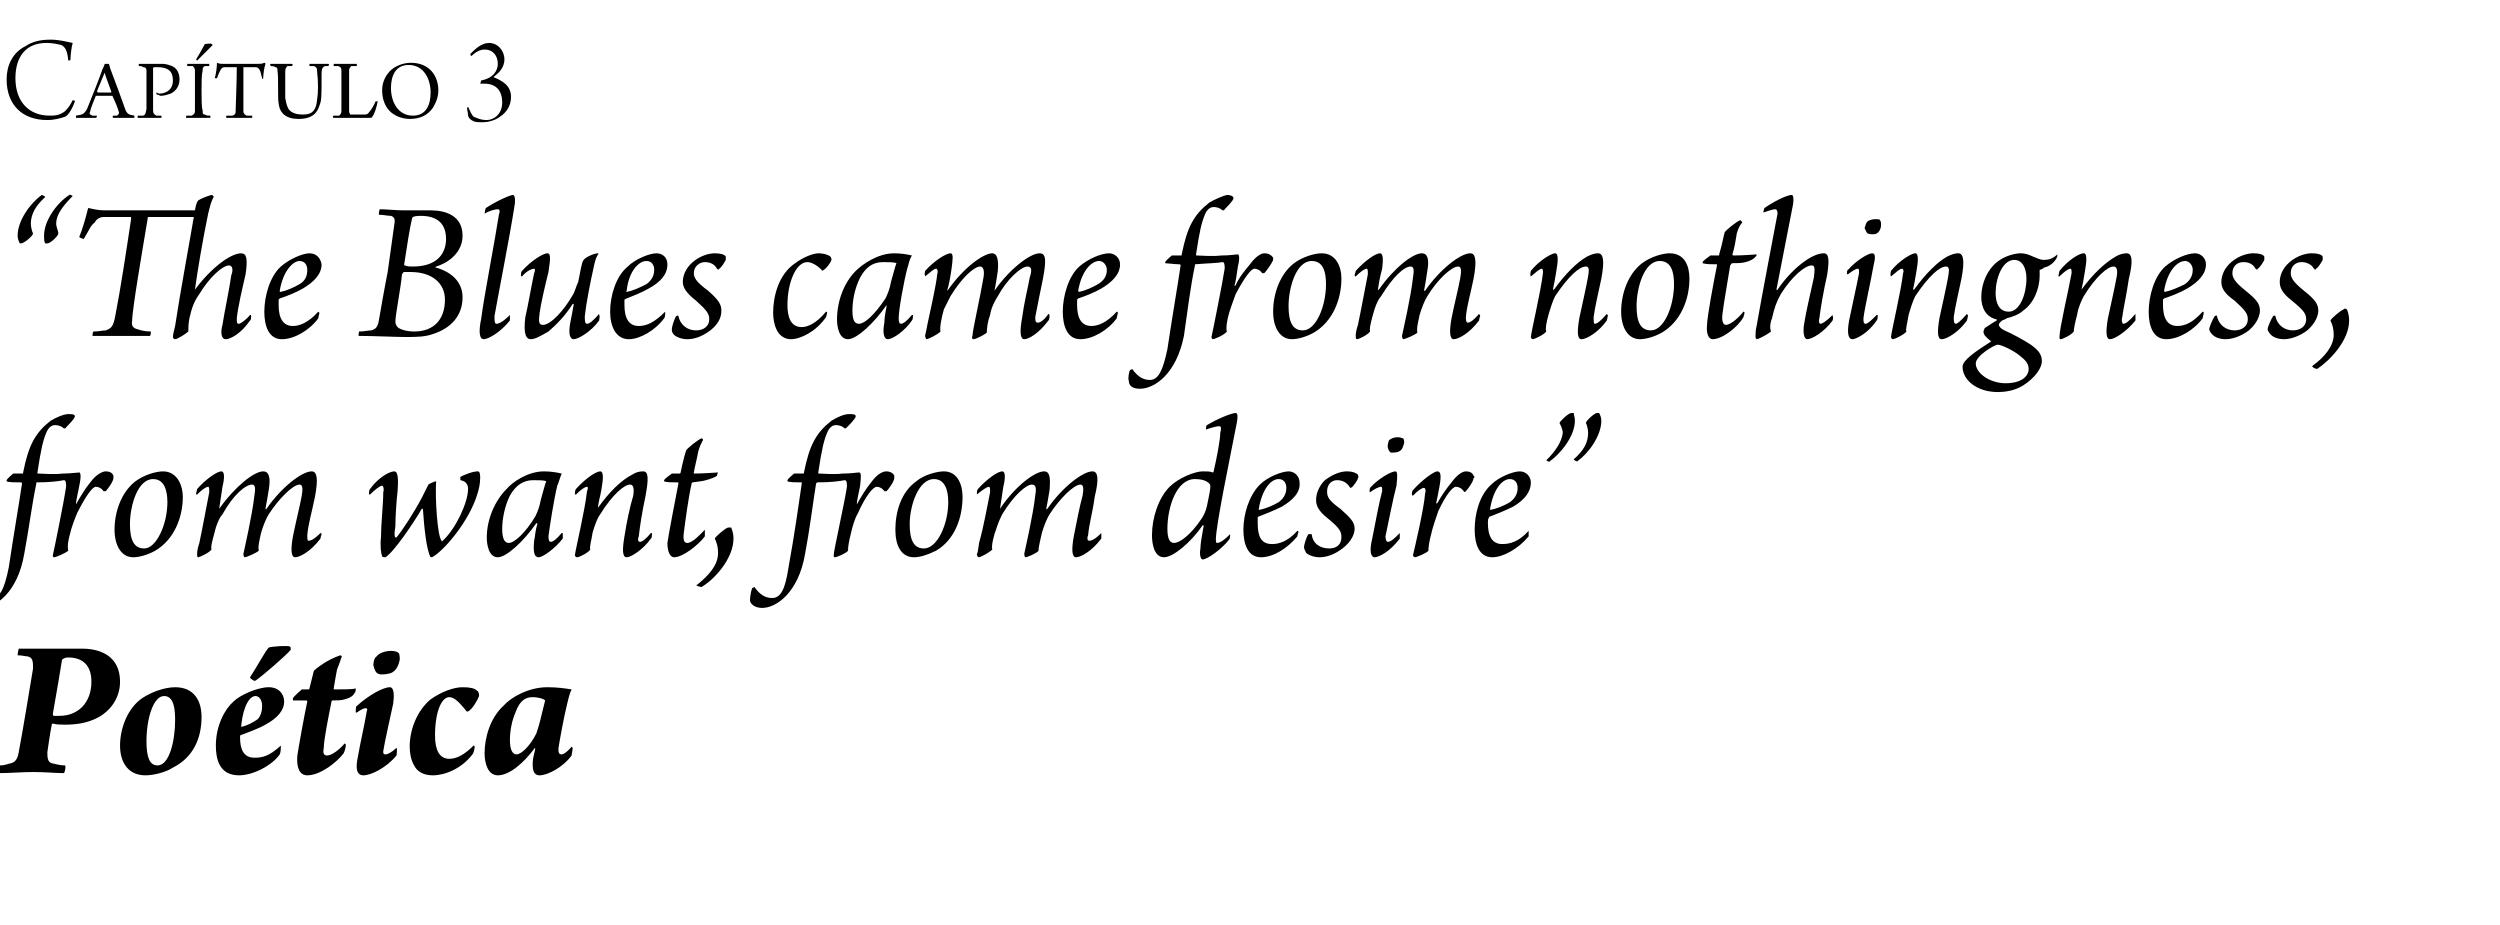
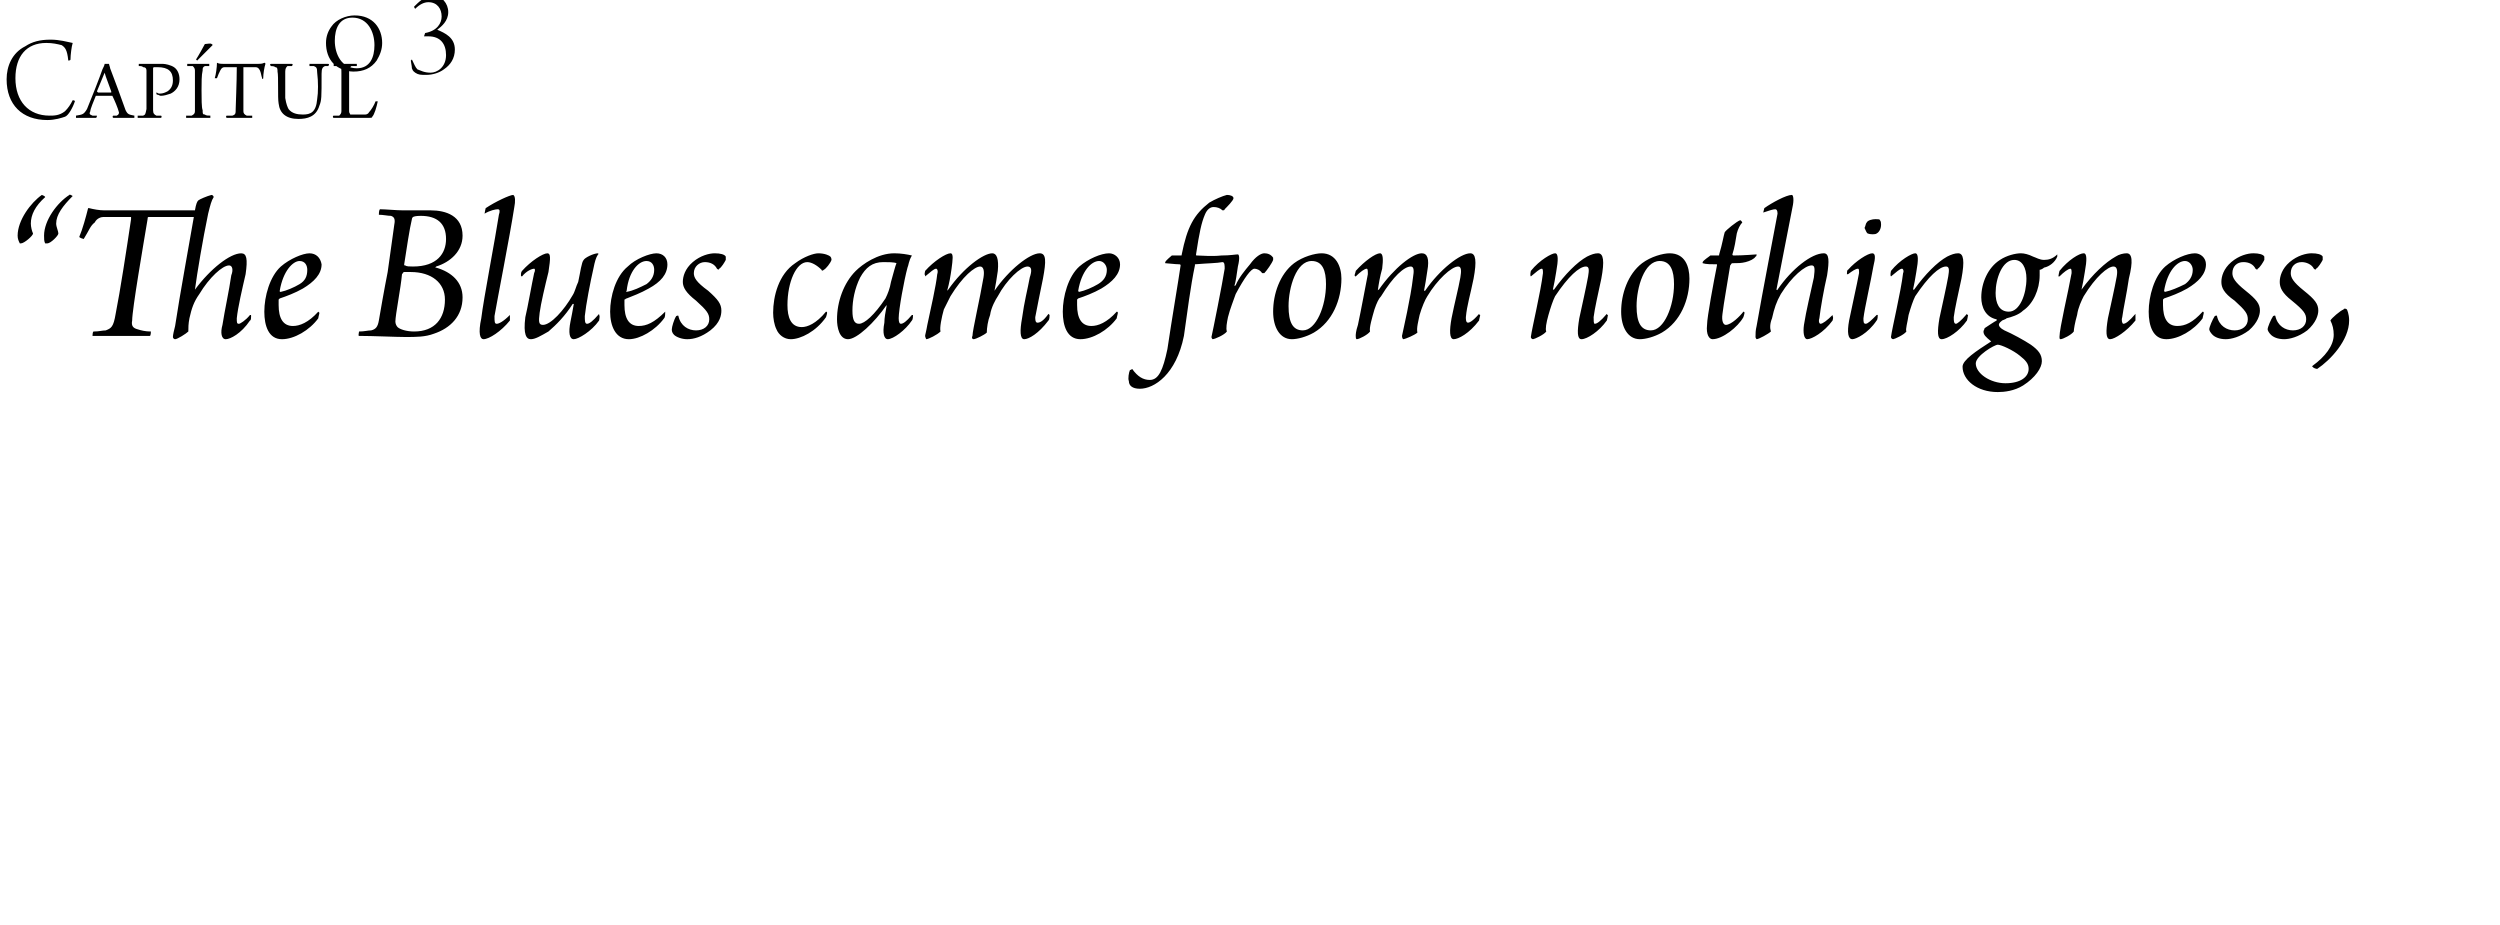
<svg xmlns="http://www.w3.org/2000/svg" version="1.1" width="227px" height="84px" viewBox="0 -3 227 84" style="top:-3px">
  <desc>Cap tulo 3 “The Blues came from nothingness, from want, from desire” Po tica</desc>
  <defs />
  <g id="Polygon1760">
-     <path d="m4.8 62.7c-.1 0-.1.1-.1.1c-.2 1-.3 1.9-.4 2.5c0 .4 0 .9.4 1c.4.1.8.2 1.2.2c.1.1 0 .6-.1.7c-.8 0-1.6-.1-2.8-.1c-1 0-2.1.1-3.1.1c0-.2 0-.6.1-.7c.4 0 .6-.1 1-.2c.4-.1.6-.4.7-1c.4-2.1 1.1-6.4 1.3-7.6c0-.6 0-1-.5-1.1c-.2 0-.5-.1-.9-.1c0-.2.1-.6.1-.6c.5 0 1.7 0 2.7 0c1.5 0 1.9 0 3.1 0c1.5 0 3.4.6 3.4 3c0 1.5-.9 2.7-2.1 3.3c-.8.4-1.7.6-2.9.6c-.3 0-.8 0-1.1-.1zm3.5-3.8c0-1.5-.8-2.2-2.1-2.2c-.1 0-.3 0-.4.1c-.1 0-.2.1-.2.3c-.1.7-.5 3-.8 4.7c0 .1 0 .2.1.2c.2 0 .3 0 .5 0c1.7 0 2.9-1.2 2.9-3.1zm10 3.2c0 2-.8 3.7-2.6 4.6c-.6.4-1.7.7-2.5.7c-1.5 0-2.3-1.1-2.3-2.7c0-1.6.7-3.4 2-4.3c.9-.6 2.1-1 3-1c1.7 0 2.4 1.2 2.4 2.7zm-4 4.4c1.1 0 1.6-2.3 1.6-4.1c0-1-.1-2.2-1-2.2c-1 0-1.6 2.1-1.6 4.1c0 1.5.3 2.2 1 2.2zm7.6-3.6c0 0 0 .1 0 .1c.5-.1 1.1-.4 1.5-.7c.2-.2.4-.6.4-1.2c0-.6-.3-.9-.6-.9c-.5 0-1.1.8-1.3 2.7zm3.9-2.2c0 .8-.6 1.5-1.7 2.1c-.7.4-1.6.7-2.1.9c-.1 0-.2.1-.2.1c0 .1 0 .2 0 .2c0 1 .3 1.8 1.3 1.8c.7 0 1.3-.1 2.4-1.1c0 0 0 0 0 .1c0 .1 0 .5-.1.7c-.7 1-2.4 1.9-3.7 1.9c-1.8 0-2.1-1.5-2.1-2.7c0-1.8.8-3.3 1.6-4c.6-.6 2.2-1.3 3.2-1.3c.9 0 1.4.6 1.4 1.3zm.6-4.7c-.4.5-2.6 2.4-3.2 2.8c-.1.1-.5-.2-.5-.3c.6-.9 1.4-2.4 1.7-2.7c.2-.1 1.7-.2 1.9-.1c.1 0 .1.2.1.3zm3 8.9c-.1.5 0 .7.3.7c.4 0 1.1-.5 1.6-1.1c0 0 .1.1.1.1c0 .3-.1.6-.2.8c-.6.8-2.1 2-3.3 2c-.7 0-1-.7-.9-1.8c.1-.7.6-3.5.9-4.9c0 0 0-.1-.1-.1c-.5 0-.9 0-1.2 0c0 0 0-.1 0-.2c.1-.2.7-.7.8-.8c0 0 .6 0 .6 0c0 0 .1 0 .1-.1c.2-.8.3-1.2.4-1.6c.2-.2 1.2-1 2.4-1.4c.1 0 .2.2.1.2c-.1.3-.2.6-.4 1.1c-.1.5-.2 1.1-.3 1.7c0 .1 0 .1.1.1c.8 0 1.7 0 1.9-.1c0 .1 0 .4-.1.4c-.1.3-.5.5-.9.6c-.3.1-.7.1-1.1.1c-.1 0-.1.1-.1.1c-.3 1.5-.7 3.5-.7 4.2zm6.6 0c.1.2 0 .6 0 .7c-.9 1.1-2.3 1.8-3 1.8c-.7 0-.7-.8-.5-1.7c.2-1.2.6-2.9.8-4.1c.1-.2 0-.3-.1-.3c-.1 0-.4.1-.8.4c-.1 0-.1 0-.1-.1c0-.1 0-.5.1-.5c1.1-1 2.4-1.7 3-1.7c.4 0 .4.8.3 1.5c-.3 1.4-.8 3.6-.9 4.3c0 .2 0 .3.2.3c.2 0 .6-.2 1-.6c0 0 0 0 0 0zm.2-8.6c.1.1.1.5.1.6c-.1.5-.3.9-.6 1.1c-.2.2-1.1.3-1.3.2c-.3-.1-.4-.4-.5-.8c0-.3.1-.7.3-.8c.2-.3.8-.5 1.3-.5c.4 0 .6.1.7.2zm3.3 7.5c0 1.3.4 2.1 1.3 2.1c.6 0 1.3-.3 2.2-1.2c0 0 .1 0 .1.1c0 .2-.1.6-.2.7c-1 1.3-2.5 1.9-3.6 1.9c-.8 0-1.4-.3-1.7-.9c-.3-.5-.4-1.2-.4-1.7c0-1.6.7-3.3 1.9-4.3c1-.7 2.1-1.1 2.9-1.1c.7 0 1.1.1 1.3.3c.2.1.2.4.2.5c-.1.3-.6 1.2-1 1.4c-.1 0-.2 0-.2-.1c-.5-.6-1-1.2-1.5-1.2c-.7 0-1.3 1.3-1.3 3.5zm12.5 1.1c0 .2-.1.6-.1.7c-.8 1.1-2.2 1.8-2.9 1.8c-.6 0-.7-.6-.6-1.5c0 0 .2-.9.2-.9c0-.1-.1-.1-.1 0c-.9 1.2-2.2 2.4-3.3 2.4c-.9 0-1.2-1.1-1.2-2c0-1.4.5-3.2 1.7-4.3c.7-.8 2.3-1.7 4-1.7c.9 0 1.6.1 2.2.2c-.2.4-.3.9-.4 1.3c-.3 1.2-.7 3.4-.8 4.1c0 .4.1.5.3.5c.1 0 .4-.1.9-.7c0 0 .1.1.1.1zm-3.3-1.3c.1-.3.3-.9.5-1.8c0 0 .3-1.2.3-1.2c-.2-.2-.8-.3-1.1-.3c-.7 0-1.2.3-1.6 1.4c-.3.7-.5 1.6-.5 2.5c0 1 .3 1.3.6 1.3c.4 0 1.2-.7 1.8-1.9z" stroke="none" fill="#000" />
-   </g>
+     </g>
  <g id="Polygon1759">
-     <path d="m10.3 40.2c0 0 0 .2 0 .2c0 .3-.5 1-.7 1.2c-.1 0-.1 0-.2 0c-.2-.3-.5-.4-.7-.4c-.3 0-.9.8-1.7 2.4c-.2.5-.5 1.2-.7 2.1c-.1.4-.2.9-.1 1.3c-.2.2-1.1.6-1.3.6c-.1 0-.1-.1-.1-.2c.1-.4 1-4.8 1.2-6.2c0-.3 0-.6-.2-.6c-.5.1-1.3.2-2.5.2c0 0 0 .1 0 .1c-.4 1.9-.7 4.3-1.1 6.4c-.6 3.5-2.6 4.9-3.9 4.9c-.7 0-1-.4-1-.7c-.1-.3 0-.9.1-1.1c.1 0 .2-.1.2-.1c.5.7 1 1 1.6 1c.8 0 1.2-.8 1.6-2.8c.4-2.7 1-6.2 1.2-7.6c0-.1-.1-.1-.1-.1c-.5 0-1.1 0-1.3-.1c0 0 0-.1 0-.1c.1-.2.5-.5.6-.6c0 0 .8 0 .8 0c.1 0 .1 0 .1-.1c.5-2.5 1.1-3.6 2.5-4.7c.5-.3 1.2-.6 1.6-.6c.3 0 .6 0 .6.2c0 .2-.6.8-.8 1c0 .1-.1.1-.2.1c-.2-.2-.5-.3-.8-.3c-.3 0-.6.2-.8.7c-.3.7-.5 1.6-.8 3.6c0 .1 0 .1.1.1c.4 0 1.3.1 2.2 0c.7 0 1.3-.1 1.5-.1c.1 0 .2.3 0 1.2c-.1.6-.3 1.3-.3 1.7c0 0 0 0 0 0c.4-.7.8-1.4 1.3-2c.5-.7 1.1-1 1.4-1c.3 0 .6.1.7.4zm6.3 1.9c0 1.9-.8 3.9-2.5 4.9c-.7.4-1.5.6-2 .6c-1.1 0-1.7-1.1-1.7-2.5c0-1.6.6-3.4 1.9-4.4c.8-.6 1.9-.9 2.5-.9c1.3 0 1.8 1.3 1.8 2.3zm-3.5 4.7c1.1 0 2.1-2.2 2.1-4.2c0-1.1-.3-2.1-1.3-2.1c-1.4 0-2.1 2.4-2.1 4.1c0 1.5.4 2.2 1.3 2.2zm4.7-4.9c0-.2.1-.4.1-.5c.8-.9 1.8-1.6 2.2-1.6c.3 0 .3.6.1 1.4c-.1.7-.2 1.3-.3 2c0 0 0 0 0 0c1.5-2.1 3.2-3.4 4-3.4c.5 0 .7.5.5 1.7c-.1.6-.2 1.2-.3 1.7c0 0 .1.1.1 0c1.3-1.9 3.2-3.4 4.1-3.4c.5 0 .6.7.3 2.3c-.3 1.5-.6 2.4-.7 3.5c0 .2 0 .5.1.5c.2 0 .5-.1 1.1-.7c0 0 .1 0 .1.1c0 0-.1.3-.1.4c-.9 1.2-1.9 1.7-2.3 1.7c-.4 0-.4-.8-.2-1.9c.3-1.5.6-2.6.8-3.7c.1-.6.1-1-.2-1c-.6 0-1.9 1.3-2.8 2.7c-.2.3-.5 1-.7 1.7c-.1.5-.3 1.2-.2 1.6c-.2.2-1.1.6-1.3.6c0 0-.1-.1-.1-.3c.1-.5.8-3.5 1-5.3c.1-.6.1-1-.2-1c-.6 0-1.7.9-2.7 2.7c-.2.2-.4.6-.6 1.2c-.2.8-.5 1.7-.4 2c-.2.3-1.1.7-1.2.7c-.1 0-.1-.1-.1-.3c0-.1 0-.4.2-1c.3-1.4.7-3.6.9-4.6c0-.3 0-.5-.1-.5c-.2 0-.6.3-1 .7c0 0-.1 0-.1 0zm24.7-.5c0-.3-.1-.7-.7-.8c0 0 0-.2 0-.3c.4-.2 1.1-.5 1.6-.5c.2 0 .2.4.2.6c0 .5-.1 1-.3 1.6c-.7 2.2-2.7 4.7-3.9 5.5c-.1.1-.3.1-.3.1c-.4-.7-.6-2.9-.7-4.4c0 0 0 0-.1 0c-.7 1.2-2.5 3.9-3.3 4.4c-.1 0-.3 0-.3-.1c-.1-.2-.2-.9-.1-1.8c0-1.2.2-2.9.2-4c.1-.3 0-.6-.1-.6c-.2 0-.7.4-1.1.8c-.1 0-.1 0-.1 0c0-.1 0-.4.1-.5c.8-1.1 1.8-1.6 2.2-1.6c.3 0 .4.5.3 1.8c-.1.8-.2 2.4-.2 3.2c-.1.6-.1.9 0 1c0 0 .1 0 .1 0c.5-.6 1.5-2.1 2.3-3.6c.2-.4.4-.8.6-1.2c.1-.1.6-.3.7-.3c-.1 1.4.1 5 .5 5.4c0 .1 0 .1.1 0c1.2-1.1 2.3-3.5 2.3-4.7zm8.6 4c0 .1 0 .4 0 .5c-.7.9-1.8 1.7-2.2 1.7c-.4 0-.5-.5-.4-1.5c.1-.4.1-1 .3-1.5c0-.1-.1-.1-.1-.1c-1.1 1.6-2.7 3.1-3.5 3.1c-.8 0-1-1.1-1-1.8c0-1.6.7-3.3 1.8-4.4c.5-.6 1.9-1.6 3.4-1.6c.6 0 1.2.1 1.6.2c-.2.5-.3.9-.4 1.1c-.3 1.2-.7 3.8-.8 4.6c0 .4.1.5.2.5c.2 0 .5-.2 1-.8c0 0 .1 0 .1 0zm-2.5-1.5c.2-.4.4-.9.5-1.5c.2-.7.4-1.5.5-1.7c-.2-.1-.7-.1-1.2-.1c-.9 0-1.6.5-2.1 1.4c-.5 1-.7 2.2-.7 3c0 .9.2 1.3.6 1.3c.5 0 1.5-.9 2.4-2.4zm3.6-2c0-.1 0-.4.1-.5c.8-.9 1.8-1.6 2.2-1.6c.3 0 .3.6.1 1.7c-.1.6-.3 1.2-.3 1.6c0 0 0 .1 0 0c1-1.4 2.1-2.5 3.1-3c.3-.2.6-.3 1-.3c.5 0 .5.7.2 2.3c-.3 1.4-.5 2.7-.6 3.6c-.1.2-.1.5.1.5c.2 0 .5-.2 1-.8c.1 0 .1 0 .1 0c0 .1 0 .5-.1.5c-.7 1-1.8 1.7-2.2 1.7c-.4 0-.4-.7-.2-1.9c.2-1.3.5-2.7.8-3.7c.1-.7 0-1-.3-1c-.5 0-1.6.9-2.7 2.7c-.3.4-.5 1-.7 1.7c-.1.7-.3 1.3-.2 1.5c-.2.3-1 .7-1.2.7c-.1 0-.2-.1-.2-.2c.1-.7.9-4 1.1-5.8c.1-.2.1-.4 0-.4c-.2 0-.6.3-1 .7c-.1 0-.1 0-.1 0zm9.9 3.4c-.1.7 0 1 .3 1c.5 0 1.2-.8 1.6-1.2c0 0 0 0 0 .1c0 .1 0 .4 0 .5c-.6.8-2 1.9-2.8 1.9c-.3 0-.6-.4-.6-1.3c.1-.7.7-3.9 1-5.4c0-.1 0-.1-.1-.1c-.5 0-1 0-1.2-.1c0 0 0-.1 0-.1c.1-.2.6-.5.7-.6c.1 0 .2 0 .7 0c0 0 .1 0 .1-.1c.2-1 .4-1.7.5-2c.1-.2 1.1-1 1.4-1.1c.1 0 .2.2.1.2c-.1.2-.3.6-.4 1c-.1.6-.3 1.3-.4 1.9c0 0 0 .1 0 .1c.9 0 2-.1 2.2-.1c0 0-.1.2-.1.3c-.1.1-.6.3-1 .4c-.3.1-.6.1-1.2.2c0 0-.1 0-.1.1c-.3 1.3-.6 3.6-.7 4.4zm1.2 4.8c1.1-.9 1.9-1.8 1.9-2.9c0-.5-.1-.9-.3-1.3c.1-.2.9-.9 1.2-1c0 0 .2 0 .3 0c0 .1.2.4.2 1c0 1.8-1.7 3.7-2.9 4.4c-.1 0-.4-.1-.4-.1c-.1-.1-.1-.1 0-.1zm17.9-9.9c0 0 0 .2 0 .2c0 .3-.5 1-.7 1.2c-.1 0-.1 0-.2 0c-.2-.3-.5-.4-.7-.4c-.3 0-1 .8-1.7 2.4c-.3.5-.5 1.2-.7 2.1c-.1.4-.2.9-.2 1.3c-.1.2-1 .6-1.2.6c-.1 0-.1-.1-.1-.2c0-.4 1-4.8 1.2-6.2c0-.3 0-.6-.2-.6c-.5.1-1.3.2-2.5.2c0 0-.1.1-.1.1c-.3 1.9-.6 4.3-1 6.4c-.6 3.5-2.6 4.9-3.9 4.9c-.7 0-1.1-.4-1.1-.7c0-.3.1-.9.2-1.1c0 0 .2-.1.2-.1c.5.7 1 1 1.6 1c.8 0 1.2-.8 1.5-2.8c.5-2.7 1-6.2 1.2-7.6c0-.1 0-.1 0-.1c-.5 0-1.1 0-1.3-.1c0 0 0-.1 0-.1c.1-.2.5-.5.6-.6c0 0 .8 0 .8 0c.1 0 .1 0 .1-.1c.5-2.5 1.1-3.6 2.5-4.7c.5-.3 1.1-.6 1.6-.6c.3 0 .6 0 .6.2c0 .2-.6.8-.8 1c-.1.1-.1.1-.2.1c-.2-.2-.5-.3-.8-.3c-.3 0-.6.2-.8.7c-.3.7-.5 1.6-.8 3.6c0 .1 0 .1.1.1c.4 0 1.3.1 2.1 0c.8 0 1.3-.1 1.5-.1c.2 0 .2.3.1 1.2c-.1.6-.3 1.3-.3 1.7c0 0 0 0 0 0c.4-.7.8-1.4 1.3-2c.5-.7 1-1 1.4-1c.2 0 .6.1.7.4zm6.2 1.9c0 1.9-.7 3.9-2.4 4.9c-.8.4-1.5.6-2 .6c-1.2 0-1.7-1.1-1.7-2.5c0-1.6.5-3.4 1.9-4.4c.7-.6 1.9-.9 2.5-.9c1.3 0 1.7 1.3 1.7 2.3zm-3.5 4.7c1.2 0 2.2-2.2 2.2-4.2c0-1.1-.3-2.1-1.3-2.1c-1.4 0-2.2 2.4-2.2 4.1c0 1.5.4 2.2 1.3 2.2zm4.8-4.9c0-.2 0-.4.1-.5c.8-.9 1.8-1.6 2.2-1.6c.3 0 .3.6.1 1.4c-.1.7-.2 1.3-.3 2c0 0 0 0 0 0c1.4-2.1 3.2-3.4 4-3.4c.5 0 .6.5.5 1.7c-.1.6-.2 1.2-.3 1.7c0 0 0 .1.1 0c1.3-1.9 3.2-3.4 4.1-3.4c.5 0 .6.7.2 2.3c-.2 1.5-.5 2.4-.6 3.5c-.1.2-.1.5.1.5c.2 0 .5-.1 1.1-.7c0 0 0 0 0 .1c0 0 0 .3 0 .4c-.9 1.2-1.9 1.7-2.3 1.7c-.4 0-.4-.8-.2-1.9c.3-1.5.5-2.6.8-3.7c.1-.6.1-1-.2-1c-.6 0-1.9 1.3-2.8 2.7c-.2.3-.5 1-.7 1.7c-.1.5-.3 1.2-.3 1.6c-.1.2-1 .6-1.2.6c0 0-.1-.1-.1-.3c.1-.5.8-3.5 1-5.3c.1-.6.1-1-.3-1c-.5 0-1.6.9-2.7 2.7c-.1.2-.3.6-.5 1.2c-.3.8-.5 1.7-.4 2c-.3.3-1.1.7-1.2.7c-.1 0-.2-.1-.2-.3c.1-.1.1-.4.2-1c.4-1.4.8-3.6 1-4.6c0-.3 0-.5-.1-.5c-.2 0-.6.3-1.1.7c0 0 0 0 0 0zm17.5-.7c.8-.8 2.3-1.4 3-1.4c.4 0 .7 0 .9.1c0 0 .1 0 .1-.1c.3-1.3.6-2.9.6-3.5c.1-.4.1-.6-.1-.6c-.2 0-.6.1-1.2.3c0 0 0-.4.1-.4c.8-.5 2.2-1.1 2.6-1.1c.2 0 .2.4.1.9c-.6 3.1-1.9 9.3-1.9 10.6c0 .1 0 .3.1.3c.3 0 .7-.3 1.2-.8c0 0 0 0 0 0c0 .1 0 .4-.1.5c-.7.9-2 1.8-2.4 1.8c-.2 0-.3-.5-.2-1c0-.4.1-1 .3-2.1c0 0 0 0-.1 0c-1.1 1.6-2.7 2.9-3.5 2.9c-.9 0-1.1-1.2-1.1-2c0-1.6.6-3.4 1.6-4.4zm2.9 2.9c.2-.3.4-.7.5-1.2c.1-.5.3-1.4.3-1.7c0-.1 0-.2-.1-.3c-.3-.3-.8-.4-1.3-.4c-1.7 0-2.5 2.6-2.5 4.5c0 .9.2 1.3.6 1.3c.5 0 1.5-.7 2.5-2.2zm5.2-.9c0 .1 0 .1 0 .1c.6-.1 1.3-.4 1.8-.7c.4-.3.7-.7.7-1.3c0-.4-.2-.8-.7-.8c-.7 0-1.5.9-1.8 2.7zm3.7-2.4c.1.9-.6 1.6-1.6 2.2c-.8.4-1.6.7-2.1.9c-.1 0-.1.1-.1.1c0 .1 0 .3 0 .5c0 1.2.3 1.9 1.3 1.9c.6 0 1.4-.2 2.3-1.2c0 0 .1 0 .1.1c0 0-.1.3-.1.4c-.9 1.1-2.2 1.9-3.3 1.9c-1.2 0-1.6-1.2-1.6-2.5c0-1.4.5-3.1 1.5-4.1c.7-.7 2-1.2 2.6-1.2c.6 0 1 .5 1 1zm5.3-.7c0 .1.1.2 0 .3c0 .2-.4.7-.5.8c-.1.1-.2.1-.2.1c-.3-.5-.7-.7-1.2-.7c-.5 0-.9.4-.9 1c0 .5.1.8 1.2 1.6c.9.8 1.3 1.2 1.3 1.8c0 .4-.2 1.1-1.1 1.8c-.8.6-1.5.8-2.1.8c-.5 0-1-.2-1.2-.4c-.1-.2-.2-.4-.2-.5c0-.2.2-.9.4-1.2c.1 0 .2 0 .3 0c.1.9.8 1.3 1.6 1.3c.7 0 1.1-.4 1.1-1c0-.5-.1-.8-1.2-1.7c-.9-.7-1.1-1.2-1.1-1.7c0-.5.2-1.2.8-1.8c.8-.6 1.5-.8 2-.8c.6 0 .9.2 1 .3zm3.8 5.3c0 .1 0 .4 0 .5c-.9 1.2-1.9 1.7-2.3 1.7c-.3 0-.5-.5-.2-1.7c.3-1.5.6-3.2.9-4.3c0-.3 0-.4-.1-.4c-.2 0-.6.2-1 .5c0 0 0 0 0 0c-.1-.1 0-.4 0-.4c.7-.8 1.9-1.5 2.3-1.5c.2 0 .2.4.1 1.3c-.3 1.1-.8 3.7-1 4.6c0 .3.1.5.2.5c.3 0 .6-.3 1.1-.8c0 0 0 0 0 0zm.3-8.6c.1.1.1.3.1.4c-.1.4-.2.7-.5.8c-.1.1-.6.1-.7.1c-.2-.1-.3-.4-.3-.6c0-.2.1-.4.1-.5c.2-.2.5-.3.8-.3c.3 0 .4.1.5.1zm4.4 4c.5-.7 1-1 1.3-1c.3 0 .6.1.7.4c.1 0 .1.2 0 .2c0 .3-.5 1-.7 1.2c-.1.1-.1.1-.2 0c-.2-.3-.5-.4-.7-.4c-.3 0-.9.7-1.6 2.2c-.2.6-.5 1.4-.7 2.3c-.1.4-.2.9-.2 1.3c-.1.2-1.1.6-1.2.6c-.1 0-.2-.1-.2-.2c.1-.4 1-4.2 1.1-5.6c.1-.3 0-.5-.1-.5c-.2 0-.5.2-1 .7c0 0-.1 0-.1-.1c0-.1 0-.3.1-.4c.8-.9 1.9-1.7 2.2-1.7c.3 0 .4.3.2 1.4c-.1.6-.2 1-.3 1.5c0 0 .1 0 .1 0c.4-.7.8-1.3 1.3-1.9zm3.5 2.4c0 .1 0 .1 0 .1c.6-.1 1.3-.4 1.8-.7c.4-.3.7-.7.7-1.3c0-.4-.2-.8-.7-.8c-.7 0-1.5.9-1.8 2.7zm3.7-2.4c0 .9-.6 1.6-1.6 2.2c-.8.4-1.6.7-2.1.9c-.1 0-.1.1-.1.1c-.1.1-.1.3-.1.5c0 1.2.4 1.9 1.3 1.9c.7 0 1.5-.2 2.4-1.2c0 0 0 0 0 .1c0 0 0 .3 0 .4c-.9 1.1-2.3 1.9-3.3 1.9c-1.2 0-1.6-1.2-1.6-2.5c0-1.4.4-3.1 1.5-4.1c.7-.7 2-1.2 2.6-1.2c.6 0 1 .5 1 1zm1.4-2c.9-.9 1.4-1.7 1.5-2.5c0-.3-.2-.7-.3-.9c.1-.2.8-.9 1.1-.9c0 0 .1 0 .2 0c0 .2.1.4.1.7c0 1.4-1.3 3-2.3 3.7c0 .1-.3-.1-.3-.1zm2.5-.1c.9-.8 1.3-1.5 1.3-2.4c0-.3-.1-.7-.2-.9c0-.2.8-.9 1-.9c.1 0 .2 0 .2 0c.1.2.2.4.2.7c0 1.4-1.2 3-2.2 3.7c0 0-.3-.1-.3-.2z" stroke="none" fill="#000" />
-   </g>
+     </g>
  <g id="Polygon1758">
    <path d="m6.6 14.8c-.9.9-1.5 1.7-1.5 2.5c0 .3.2.7.2.9c0 .2-.7.9-1 .9c-.1 0-.1 0-.2 0c-.1-.2-.1-.4-.1-.7c0-1.4 1.2-3 2.3-3.7c0-.1.3.1.3.1zm-2.5.1c-.9.8-1.3 1.6-1.3 2.4c0 .3.1.7.2.9c0 .2-.8.9-1.1.9c0 0-.1 0-.1 0c-.1-.2-.2-.4-.2-.7c0-1.4 1.2-3 2.2-3.7c0 0 .3.1.3.2zm18.2 7c-.3 1.3-.7 3-.8 4c0 .4 0 .5.2.5c.1 0 .6-.3 1-.8c.1 0 .1 0 .1.1c0 .1 0 .4-.1.4c-.8 1.2-1.8 1.7-2.2 1.7c-.4 0-.5-.6-.3-1.3c.2-1.3.6-3.1.8-4.5c.2-.5.1-.9-.2-.9c-.6 0-1.8 1.1-2.7 2.6c-.5.7-.7 1.3-.9 2.2c-.1.5-.1.9-.1 1.2c-.2.2-1 .7-1.2.7c-.1 0-.2-.1-.2-.2c0-.2.1-.6.2-1c.4-2.7 1.4-8.1 1.7-9.9c-.3 0-.8 0-1.3 0c-.6 0-2.6 0-2.8 0c-.1 0-.1.1-.1.2c-.4 2.4-1.4 8.2-1.4 9.2c-.1.5.1.7.5.8c.3.1.7.2 1.2.2c0 0 0 .4-.1.4c-.5 0-1.7 0-2.6 0c-1 0-2.1 0-2.6 0c0 0 0-.4.1-.4c.5 0 .8-.1 1.1-.1c.5-.2.7-.3.9-1.5c.4-2 1-5.9 1.4-8.6c0-.1 0-.2 0-.2c-.3 0-2.1 0-2.5 0c-.2 0-.6.1-.8.5c-.4.3-.5.7-1 1.5c0 0-.4-.1-.4-.2c.3-.7.6-1.8.8-2.6c0 0 .1 0 .1 0c.4.1.9.2 1.4.2c0 0 6.4 0 6.4 0c.6 0 1.4 0 1.8 0c.1-.6.2-.8.3-.9c.1-.1.8-.4 1.2-.5c.1 0 .2.1.2.2c-.2.3-.3.7-.5 1.5c-.5 2.4-1 5.4-1.2 6.9c0 0 0 .1 0 0c1.4-1.9 3.2-3.3 4.2-3.3c.5 0 .6.5.4 1.9zm3.1 1.5c0 .1 0 .1.1.1c.5-.1 1.2-.4 1.7-.7c.5-.3.7-.7.7-1.3c0-.4-.2-.8-.7-.8c-.6 0-1.5.9-1.8 2.7zm3.8-2.4c0 .9-.7 1.6-1.7 2.2c-.7.4-1.5.7-2.1.9c0 0-.1.1-.1.1c0 .1 0 .3 0 .5c0 1.2.4 1.9 1.3 1.9c.6 0 1.4-.3 2.3-1.3c0 0 .1.1.1.1c0 .1-.1.4-.1.5c-.8 1.1-2.2 1.9-3.3 1.9c-1.2 0-1.6-1.2-1.6-2.5c0-1.4.5-3.2 1.5-4.1c.8-.7 2-1.2 2.6-1.2c.6 0 1 .4 1.1 1zm4.5 6c.4-.1.6-.3.7-.9c.1-.6.5-2.9.8-4.4c.2-1.5.5-3.5.6-4.3c.1-.5 0-.7-.3-.8c-.3 0-.7-.1-1.1-.1c0-.1 0-.4.1-.5c.5 0 1.5.1 2.1.1c1 0 1.7 0 2.5 0c1.4 0 2.9.5 2.9 2.3c0 1.4-1.1 2.4-2.4 2.8c-.1.1-.1.1 0 .1c1.4.4 2.4 1.3 2.4 2.7c0 1.7-1.1 2.8-2.6 3.3c-.8.3-1.6.3-2.6.3c-.8 0-3-.1-4.2-.1c-.1 0 0-.3 0-.4c.5 0 .8-.1 1.1-.1zm3.8-10.3c0 0-.1.1-.1.2c-.2.8-.5 2.8-.7 4.1c0 .1 0 .1.1.1c.1.1.4.1.7.1c2.2 0 3-1.2 3-2.5c0-1.4-.8-2.1-2.3-2.1c-.1 0-.5 0-.7.1zm2.9 7.5c0-1.5-1.2-2.5-3.1-2.5c-.2 0-.5 0-.6 0c-.1 0-.1.1-.2.2c-.1 1.2-.6 3.7-.6 4.3c0 .2.1.4.2.5c.2.2.8.4 1.5.4c1.9 0 2.8-1.2 2.8-2.9zm3.7-8.3c.9-.6 2.2-1.2 2.5-1.2c.2.1.2.6.1 1.1c-.4 2.6-1.6 8.7-1.8 9.9c0 .5 0 .7.2.7c.2 0 .6-.2 1.2-.8c0 0 0 0 0 0c0 .1 0 .4 0 .5c-.8 1-1.9 1.7-2.4 1.7c-.3 0-.5-.5-.2-1.9c.2-1.7 1.3-7.4 1.6-9.4c.1-.3.1-.5-.1-.5c-.2 0-.7.1-1.2.4c0-.1.1-.5.1-.5zm4.4 5.5c-.2 0-.7.2-1.1.7c0 0-.1 0-.1-.1c0-.1 0-.3.1-.4c.8-.9 1.9-1.6 2.3-1.6c.3 0 .3.4.1 1.7c-.3 1.2-.7 2.9-.8 3.7c-.1.8-.1 1.1.3 1.1c.7 0 1.9-1.3 2.7-2.7c.2-.3.3-.8.5-1.2c.2-.9.3-1.8.5-2c.1-.2.9-.6 1.3-.6c0 0 .1.1 0 .1c-.2.3-.3.7-.4 1.2c-.3 1.3-.7 3.4-.8 4.4c0 .4 0 .7.2.7c.2 0 .5-.2 1.1-.9c0 0 0 0 0 .1c.1.1 0 .4 0 .5c-.7 1-1.9 1.7-2.3 1.7c-.4 0-.5-.6-.3-1.6c.1-.5.2-1 .3-1.6c0 0-.1 0-.1 0c-.7 1.1-1.5 1.9-2.2 2.5c-.7.4-1.2.7-1.6.7c-.4 0-.7-.4-.5-2c.2-.8.6-3.1.8-4c.1-.2.1-.4 0-.4zm8.4 2c-.1.1 0 .1 0 .1c.6-.1 1.2-.4 1.8-.7c.4-.3.7-.7.7-1.3c0-.4-.2-.8-.7-.8c-.7 0-1.6.9-1.8 2.7zm3.7-2.4c0 .9-.6 1.6-1.7 2.2c-.7.4-1.5.7-2 .9c-.1 0-.1.1-.2.1c0 .1 0 .3 0 .5c0 1.2.4 1.9 1.3 1.9c.7 0 1.4-.3 2.4-1.3c0 0 0 .1 0 .1c0 .1 0 .4-.1.5c-.8 1.1-2.2 1.9-3.2 1.9c-1.2 0-1.7-1.2-1.7-2.5c0-1.4.5-3.2 1.6-4.1c.7-.7 2-1.2 2.6-1.2c.6 0 1 .4 1 1zm5.3-.7c0 0 0 .2 0 .3c-.1.2-.4.7-.6.8c0 .1-.1.1-.2 0c-.2-.4-.6-.6-1.1-.6c-.5 0-1 .4-1 1c0 .4.2.8 1.3 1.6c.9.8 1.2 1.2 1.2 1.8c0 .4-.1 1.1-1 1.8c-.8.6-1.5.8-2.1.8c-.5 0-1-.2-1.2-.4c-.2-.2-.2-.4-.2-.5c0-.2.2-.9.4-1.2c0 0 .2-.1.2 0c.2.9.9 1.3 1.6 1.3c.7 0 1.2-.4 1.2-1c0-.5-.2-.8-1.2-1.7c-.9-.7-1.2-1.2-1.2-1.7c0-.5.2-1.2.9-1.8c.7-.6 1.5-.8 2-.8c.5 0 .9.1 1 .3zm5.6 4.4c0 1.1.3 2 1.3 2c.5 0 1.3-.3 2.2-1.4c0 0 .1 0 .1.1c0 .1-.1.4-.1.4c-.9 1.3-2.3 2-3.2 2c-.6 0-1.1-.4-1.3-.9c-.2-.4-.3-1-.3-1.5c0-1.5.5-3.5 2-4.5c.8-.6 1.7-.9 2.1-.9c.6 0 1 .2 1.1.3c.1.1.1.3.1.3c-.1.3-.5.8-.7.9c-.1.1-.2.1-.2 0c-.4-.4-.9-.7-1.3-.7c-1 0-1.8 1.8-1.8 3.9zm11.4.9c0 .1 0 .4-.1.5c-.6.9-1.7 1.7-2.2 1.7c-.3 0-.5-.5-.3-1.5c0-.4.1-1 .2-1.5c0-.1 0-.1 0-.1c-1.1 1.6-2.7 3.1-3.5 3.1c-.8 0-1-1.1-1-1.8c0-1.6.6-3.3 1.7-4.4c.6-.6 2-1.6 3.5-1.6c.6 0 1.2.1 1.6.2c-.3.5-.3.9-.4 1.1c-.3 1.1-.8 3.8-.8 4.6c0 .4.1.5.2.5c.2 0 .5-.2 1-.8c0 0 .1 0 .1 0zm-2.5-1.5c.2-.4.4-.9.5-1.5c.2-.7.4-1.5.5-1.7c-.2-.1-.8-.1-1.2-.1c-1 0-1.6.5-2.1 1.4c-.5 1-.7 2.1-.7 3c0 .9.2 1.2.6 1.2c.5 0 1.4-.8 2.4-2.3zm3.6-2.1c-.1-.1 0-.3 0-.4c.8-.9 1.9-1.6 2.3-1.6c.3 0 .2.6.1 1.4c-.1.7-.2 1.3-.4 2c0 0 .1-.1.1-.1c1.4-2 3.2-3.3 4-3.3c.4 0 .6.5.5 1.6c-.1.7-.2 1.3-.3 1.8c0 0 0 0 0 0c1.3-1.9 3.2-3.4 4.1-3.4c.6 0 .6.7.3 2.3c-.3 1.5-.5 2.4-.7 3.5c0 .2 0 .5.2.5c.2 0 .5-.1 1-.8c.1.1.1.1.1.1c0 .1 0 .4-.1.5c-.9 1.2-1.8 1.7-2.2 1.7c-.4 0-.4-.8-.2-1.9c.2-1.5.5-2.6.7-3.7c.2-.6.2-1-.2-1c-.6 0-1.9 1.2-2.7 2.7c-.2.3-.6 1-.7 1.7c-.2.5-.3 1.2-.3 1.6c-.2.2-1 .6-1.2.6c-.1 0-.2-.1-.1-.3c0-.5.7-3.5 1-5.3c.1-.6 0-1-.3-1c-.5 0-1.6.9-2.7 2.7c-.1.2-.3.6-.6 1.2c-.2.7-.4 1.7-.3 2c-.3.3-1.1.7-1.3.7c0 0-.1-.2-.1-.3c0-.1.1-.4.2-1c.3-1.4.8-3.6.9-4.6c.1-.3 0-.5-.1-.5c-.2 0-.5.3-1 .7c0 0 0 0 0-.1zm13.9 1.4c0 .1.1.1.1.1c.5-.1 1.2-.4 1.7-.7c.5-.3.8-.7.8-1.3c0-.4-.3-.8-.7-.8c-.7 0-1.6.9-1.9 2.7zm3.8-2.4c0 .9-.7 1.6-1.7 2.2c-.7.4-1.5.7-2.1.9c0 0-.1.1-.1.1c0 .1 0 .3 0 .5c0 1.2.4 1.9 1.3 1.9c.6 0 1.4-.3 2.3-1.3c.1 0 .1.1.1.1c0 .1-.1.4-.1.5c-.8 1.1-2.2 1.9-3.3 1.9c-1.2 0-1.6-1.2-1.6-2.5c0-1.4.5-3.2 1.5-4.1c.8-.7 2-1.2 2.7-1.2c.5 0 1 .4 1 1zm13.9-.6c0 0 0 .2 0 .2c-.1.3-.6 1-.8 1.2c0 0-.1 0-.2 0c-.2-.3-.5-.4-.7-.4c-.3 0-.9.8-1.7 2.3c-.2.6-.5 1.3-.7 2.1c-.1.5-.2 1-.1 1.3c-.2.3-1.1.7-1.3.7c0 0-.1-.1-.1-.2c.1-.4 1-4.9 1.2-6.2c0-.3 0-.6-.2-.6c-.5.1-1.3.1-2.5.2c0 0 0 .1 0 .1c-.4 1.9-.7 4.3-1 6.4c-.7 3.5-2.7 4.8-4 4.8c-.7 0-1-.3-1-.7c-.1-.2 0-.8.1-1c.1 0 .2-.1.2-.1c.5.7 1 1 1.6 1c.8 0 1.2-.9 1.6-2.8c.4-2.7 1-6.2 1.2-7.6c0-.1-.1-.1-.1-.1c-.4 0-1.1-.1-1.3-.1c0 0 0-.1 0-.1c.1-.2.5-.5.6-.6c0 0 .8 0 .8 0c.1 0 .1 0 .1-.1c.5-2.5 1.1-3.6 2.5-4.7c.5-.3 1.2-.6 1.6-.7c.3 0 .6.1.6.3c0 .2-.6.8-.8 1c0 .1-.1.1-.2.1c-.2-.2-.5-.3-.8-.3c-.3 0-.6.2-.8.7c-.3.7-.5 1.6-.8 3.6c0 .1 0 .1.1.1c.4 0 1.3.1 2.2 0c.8 0 1.3-.1 1.5-.1c.1 0 .2.3 0 1.1c-.1.7-.2 1.4-.3 1.7c0 .1 0 .1.1 0c.3-.7.8-1.3 1.3-1.9c.5-.7 1-1 1.3-1c.3 0 .6.1.8.4zm6.2 1.9c0 1.9-.8 3.9-2.5 4.9c-.7.4-1.5.6-2 .6c-1.1 0-1.7-1.1-1.7-2.5c0-1.6.6-3.4 1.9-4.4c.8-.6 1.9-.9 2.5-.9c1.3 0 1.8 1.2 1.8 2.3zm-3.5 4.7c1.2 0 2.1-2.2 2.1-4.2c0-1.2-.3-2.1-1.3-2.1c-1.4 0-2.1 2.4-2.1 4.1c0 1.5.4 2.2 1.3 2.2zm4.7-5c0-.1.1-.3.1-.4c.8-.9 1.8-1.6 2.2-1.6c.3 0 .3.6.2 1.4c-.2.7-.3 1.3-.4 2c0 0 0-.1.1-.1c1.4-2 3.1-3.3 3.9-3.3c.5 0 .7.5.5 1.6c-.1.7-.2 1.3-.3 1.8c.1 0 .1 0 .1 0c1.3-1.9 3.2-3.4 4.1-3.4c.5 0 .6.7.3 2.3c-.3 1.5-.6 2.4-.7 3.5c0 .2 0 .5.2.5c.1 0 .4-.1 1-.8c0 .1.1.1.1.1c0 .1-.1.4-.1.5c-.9 1.2-1.9 1.7-2.3 1.7c-.4 0-.4-.8-.2-1.9c.3-1.5.6-2.6.8-3.7c.1-.6.1-1-.2-1c-.6 0-1.9 1.2-2.8 2.7c-.2.3-.5 1-.7 1.7c-.1.5-.3 1.2-.2 1.6c-.2.2-1.1.6-1.3.6c0 0-.1-.1-.1-.3c.1-.5.8-3.5 1-5.3c.1-.6.1-1-.2-1c-.6 0-1.6.9-2.7 2.7c-.2.2-.4.6-.6 1.2c-.2.7-.5 1.7-.4 2c-.2.3-1 .7-1.2.7c-.1 0-.1-.2-.1-.3c0-.1 0-.4.2-1c.3-1.4.7-3.6.9-4.6c0-.3 0-.5-.1-.5c-.2 0-.6.3-1 .7c0 0-.1 0-.1-.1zm16 .1c-.1-.1 0-.5 0-.5c.8-1 1.9-1.6 2.2-1.6c.3 0 .3.6.1 1.7c-.1.6-.2 1.2-.3 1.6c0 0 .1 0 .1 0c1-1.4 2.1-2.5 3-3c.4-.2.7-.3 1-.3c.5 0 .6.7.3 2.3c-.3 1.4-.6 2.7-.7 3.5c0 .3 0 .6.1.6c.2 0 .5-.2 1.1-.9c0 .1.1.1.1.1c0 .1-.1.5-.1.5c-.7 1-1.8 1.7-2.3 1.7c-.4 0-.4-.7-.2-1.9c.3-1.4.6-2.7.8-3.8c.1-.6.1-.9-.2-.9c-.6 0-1.6.9-2.8 2.7c-.2.4-.4 1-.6 1.7c-.2.7-.3 1.3-.2 1.5c-.2.3-1.1.7-1.2.7c-.1 0-.2-.1-.2-.2c.1-.8.9-4.1 1.1-5.8c0-.2 0-.4-.1-.4c-.2 0-.5.3-1 .7c0 0 0 0 0 0zm14.4.2c0 1.9-.8 3.9-2.5 4.9c-.7.4-1.5.6-2 .6c-1.1 0-1.7-1.1-1.7-2.5c0-1.6.6-3.4 1.9-4.4c.8-.6 1.9-.9 2.5-.9c1.4 0 1.8 1.2 1.8 2.3zm-3.5 4.7c1.2 0 2.1-2.2 2.1-4.2c0-1.2-.3-2.1-1.3-2.1c-1.4 0-2.1 2.4-2.1 4.1c0 1.5.4 2.2 1.3 2.2zm6.5-1.5c-.1.7.1 1 .3 1c.5 0 1.3-.8 1.6-1.2c0 0 .1 0 .1.1c0 .1-.1.4-.1.4c-.5.9-1.9 2-2.8 2c-.3 0-.6-.4-.5-1.3c0-.7.6-3.9.9-5.4c0-.1 0-.1 0-.1c-.5 0-1 0-1.3-.1c0 0 0-.1 0-.1c.1-.2.6-.5.7-.6c.1 0 .3 0 .7 0c.1 0 .1 0 .1-.1c.3-1 .4-1.7.5-2c.1-.2 1.1-1 1.4-1.1c.1 0 .2.2.2.2c-.2.2-.4.6-.5 1c-.1.6-.2 1.3-.4 1.9c0 0 0 .1.1.1c.9 0 2-.1 2.1-.1c0 0 0 .2-.1.2c-.1.2-.5.4-.9.5c-.4.1-.7.1-1.2.1c-.1 0-.1.1-.2.2c-.2 1.3-.6 3.5-.7 4.4zm5.3-1.8c-.4.7-.6 1.3-.8 2.2c-.2.5-.2.9-.1 1.2c-.2.2-1.1.7-1.3.7c0 0-.1-.1-.1-.2c0-.3 0-.6.1-1c.5-2.9 1.7-9.1 1.9-10.2c0-.3-.1-.4-.2-.4c-.2 0-.5.1-1.1.3c0 0 .1-.4.1-.4c.7-.5 2-1.2 2.5-1.2c.1 0 .2.3.1.9c-.4 2-1.2 6.2-1.5 7.7c0 0 .1.1.1 0c1.3-1.9 3.1-3.3 4.2-3.3c.5 0 .5.7.3 2c-.3 1.3-.6 3-.7 3.9c-.1.3 0 .5.1.5c.2 0 .6-.3 1.1-.8c0 0 0 0 0 .1c.1.1 0 .4 0 .4c-.8 1.1-1.9 1.7-2.3 1.7c-.3 0-.4-.6-.3-1.3c.2-1.3.6-2.9.9-4.3c.1-.8.1-1.1-.2-1.1c-.6 0-1.8 1-2.8 2.6zm8.8 1.9c0 .1 0 .4-.1.5c-.8 1.2-1.9 1.7-2.2 1.7c-.4 0-.5-.6-.3-1.7c.3-1.5.7-3.2.9-4.3c0-.3 0-.4-.1-.4c-.2 0-.5.2-.9.5c0 0-.1 0-.1 0c0-.1 0-.4.1-.4c.7-.8 1.8-1.5 2.2-1.5c.3 0 .3.4.1 1.2c-.2 1.2-.8 3.8-.9 4.7c0 .3 0 .5.2.5c.2 0 .5-.3 1-.8c0 0 .1 0 .1 0zm.2-8.6c.1.1.1.3.1.4c0 .4-.2.7-.4.8c-.1.1-.6.1-.8 0c-.1 0-.2-.3-.3-.5c.1-.2.1-.4.2-.5c.1-.2.5-.3.8-.3c.2 0 .4 0 .4.1zm1 5.1c-.1-.1 0-.5 0-.5c.8-1 1.9-1.6 2.2-1.6c.3 0 .3.6.1 1.7c-.1.6-.2 1.2-.3 1.6c0 0 .1 0 .1 0c1-1.4 2.1-2.5 3-3c.4-.2.7-.3 1-.3c.5 0 .6.7.3 2.3c-.3 1.4-.6 2.7-.7 3.5c0 .3 0 .6.2.6c.1 0 .4-.2 1-.9c0 .1.1.1.1.1c0 .1-.1.5-.1.5c-.7 1-1.8 1.7-2.3 1.7c-.4 0-.4-.7-.2-1.9c.3-1.4.6-2.7.8-3.8c.1-.6.1-.9-.2-.9c-.6 0-1.6.9-2.8 2.7c-.2.4-.4 1-.6 1.7c-.1.7-.3 1.3-.2 1.5c-.2.3-1.1.7-1.2.7c-.1 0-.2-.1-.2-.2c.1-.8.9-4.1 1.1-5.8c.1-.2 0-.4-.1-.4c-.2 0-.5.3-1 .7c0 0 0 0 0 0zm15.1-1.8c-.2.5-.7.9-1.2 1c-.1.1-.3.2-.4.2c0 .1 0 .4 0 .5c0 1.3-.6 2.6-1.5 3.2c-.4.4-1.1.6-1.5.7c-.1.1-.2.1-.4.2c-.1.1-.3.2-.3.4c0 .1.1.3.5.5c.7.3 1.8.9 2.4 1.3c.7.5 1 .9 1 1.5c0 .6-.6 1.5-1.7 2.2c-.8.5-1.7.6-2.3.6c-1.9 0-3.2-1.1-3.2-2.3c0-.6 1.2-1.4 2.6-2.3c0 0 0 0 0 0c-.5-.4-.7-.6-.7-.9c0-.1.1-.2.1-.3c.3-.2.9-.6 1.1-.7c0 0 0-.1 0-.1c-1-.2-1.4-1.1-1.4-2c0-1.3.6-2.7 1.7-3.4c.6-.4 1.4-.6 1.9-.6c.3 0 .7.1 1.1.3c.3.1.6.3 1 .3c.4 0 .8-.1 1.2-.5c0 0 0 .2 0 .2zm-2.8 2c0-1-.4-1.7-1.1-1.7c-1.1 0-1.7 1.7-1.7 3c0 .9.3 1.7 1.2 1.7c1 0 1.6-1.6 1.6-3zm.2 8.2c0-.5-.3-.8-.8-1.2c-.6-.5-1.7-1-2-1c-.3 0-2 1-2 1.7c0 .9 1.3 1.8 2.7 1.8c1.4 0 2.1-.6 2.1-1.3zm2.7-8.4c0-.1.1-.5.1-.5c.8-1 1.8-1.6 2.2-1.6c.3 0 .3.6.1 1.7c-.1.6-.2 1.2-.3 1.6c0 0 0 0 0 0c1-1.4 2.2-2.5 3.1-3c.3-.2.7-.3 1-.3c.5 0 .6.7.2 2.3c-.2 1.4-.5 2.7-.6 3.5c-.1.3 0 .6.1.6c.2 0 .5-.2 1.1-.9c0 .1 0 .1 0 .1c0 .1 0 .5 0 .5c-.8 1-1.9 1.7-2.3 1.7c-.4 0-.4-.7-.2-1.9c.3-1.4.6-2.7.8-3.8c.1-.6 0-.9-.3-.9c-.5 0-1.6.9-2.7 2.7c-.2.4-.5 1-.6 1.7c-.2.7-.3 1.3-.3 1.5c-.2.3-1 .7-1.2.7c-.1 0-.1-.1-.1-.2c0-.8.8-4.1 1.1-5.8c0-.2 0-.4-.1-.4c-.2 0-.6.3-1 .7c0 0-.1 0-.1 0zm9.6 1.3c0 .1.1.1.1.1c.5-.1 1.2-.4 1.8-.7c.4-.3.7-.7.7-1.3c0-.4-.3-.8-.7-.8c-.7 0-1.6.9-1.9 2.7zm3.8-2.4c0 .9-.7 1.6-1.7 2.2c-.7.4-1.5.7-2.1.9c0 0-.1.1-.1.1c0 .1 0 .3 0 .5c0 1.2.4 1.9 1.3 1.9c.7 0 1.4-.3 2.3-1.3c.1 0 .1.1.1.1c0 .1-.1.4-.1.5c-.8 1.1-2.2 1.9-3.3 1.9c-1.2 0-1.6-1.2-1.6-2.5c0-1.4.5-3.2 1.5-4.1c.8-.7 2-1.2 2.7-1.2c.5 0 1 .4 1 1zm5.3-.7c0 0 0 .2 0 .3c-.1.2-.4.7-.6.8c0 .1-.1.1-.2 0c-.2-.4-.6-.6-1.1-.6c-.6 0-1 .4-1 1c0 .4.2.8 1.2 1.6c1 .8 1.3 1.2 1.3 1.8c0 .4-.2 1.1-1 1.8c-.8.6-1.6.8-2.1.8c-.6 0-1-.2-1.2-.4c-.2-.2-.3-.4-.3-.5c0-.2.3-.9.5-1.2c0 0 .2-.1.2 0c.2.9.9 1.3 1.6 1.3c.7 0 1.2-.4 1.2-1c0-.5-.2-.8-1.2-1.7c-1-.7-1.2-1.2-1.2-1.7c0-.5.2-1.2.9-1.8c.7-.6 1.5-.8 2-.8c.5 0 .9.1 1 .3zm5.3 0c0 0 0 .2 0 .3c-.1.2-.4.7-.6.8c0 .1-.1.1-.2 0c-.2-.4-.7-.6-1.1-.6c-.6 0-1 .4-1 1c0 .4.2.8 1.2 1.6c1 .8 1.3 1.2 1.3 1.8c0 .4-.2 1.1-1 1.8c-.8.6-1.6.8-2.1.8c-.6 0-1-.2-1.2-.4c-.2-.2-.3-.4-.3-.5c0-.2.3-.9.5-1.2c0 0 .2-.1.2 0c.2.9.9 1.3 1.6 1.3c.7 0 1.2-.4 1.2-1c0-.5-.2-.8-1.3-1.7c-.9-.7-1.1-1.2-1.1-1.7c0-.5.2-1.2.9-1.8c.7-.6 1.5-.8 2-.8c.5 0 .9.1 1 .3zm-.9 9.9c1.1-.8 1.9-1.8 1.9-2.8c0-.5-.1-.9-.3-1.3c.1-.2.9-.9 1.2-1c0-.1.2-.1.3 0c0 0 .2.4.2 1c0 1.8-1.7 3.6-2.9 4.4c-.1 0-.4-.1-.4-.2c-.1 0-.1 0 0-.1z" stroke="none" fill="#000" />
  </g>
  <g id="Polygon1757">
-     <path d="m5.6 1.1c-.4-.1-.8-.2-1.4-.2c-1.8 0-2.8 1.2-2.8 3.2c0 2.1 1.2 3.4 3.1 3.4c.4 0 .9 0 1.4-.4c.3-.3.5-.6.7-1c0 0 .2 0 .2.1c-.2.6-.6 1.3-.9 1.4c-.3.1-.9.3-1.6.3c-2.3 0-3.7-1.4-3.7-3.7c0-1.2.5-2.4 1.7-3c.6-.4 1.3-.6 2.3-.6c.8 0 1.5.2 2 .3c-.1.3-.2 1.1-.2 1.5c0 .1-.2.1-.2.1c-.1-1-.3-1.2-.6-1.4zm2.3 5.8c.3-.7 1.2-3 1.4-3.6c.1-.2.2-.4.2-.5c0 0 0 0 .2 0c.1 0 .2 0 .2 0c0 .1.1.3.1.4c.2.5 1.2 3.2 1.4 3.8c.2.4.3.4.8.5c0 .1 0 .2 0 .2c-.1 0-.5 0-.9 0c-.4 0-.8 0-1 0c-.1 0-.1-.2 0-.2c.1 0 .2 0 .3 0c.2-.1.2-.2.2-.3c-.1-.4-.4-1.1-.6-1.5c0 0 0 0 0 0c-.1 0-.2 0-.7 0c-.6 0-.7 0-.7 0c-.1 0-.1 0-.1 0c-.2.5-.5 1.2-.5 1.4c-.1.2-.1.3.2.4c.1 0 .2 0 .4 0c0 0 0 .2-.1.2c-.1 0-.6 0-1 0c-.4 0-.6 0-.8 0c0 0 0-.2 0-.2c.6-.1.7-.1 1-.6zm.9-1.6c0 0 .1.1.1.1c0 0 0 0 .5 0c.2 0 .5 0 .7 0c0 0 0-.1 0-.1c-.2-.6-.5-1.3-.6-1.7c0 0 0 0 0 0c0 0-.7 1.7-.7 1.7zm4.2 2.2c.2-.1.2-.1.3-.6c0-.2 0-.5 0-1.7c0-.5 0-1.6 0-1.8c0-.2-.1-.3-.3-.3c-.1-.1-.2-.1-.4-.1c0 0 0-.2 0-.2c.2 0 .5 0 .9 0c.4 0 .8 0 1.3 0c.2 0 .7.1 1 .3c.3.2.5.6.5 1.1c0 .7-.4 1.1-.8 1.3c-.3.1-.6.2-.9.2c-.1 0-.2-.1-.3-.1c-.1 0-.1-.1-.1-.1c0-.1 0-.1 0-.1c.1 0 .1.1.3.1c.3 0 .5-.1.7-.2c.3-.2.5-.5.5-1c0-.8-.4-1.2-1.4-1.2c-.1 0-.2 0-.3 0c0 0-.1 0-.1.1c0 .2 0 .7 0 1.8c0 .1 0 1.5 0 2c0 .3.1.4.3.5c.1 0 .3 0 .4 0c.1 0 .1.2 0 .2c-.2 0-.8 0-1 0c-.4 0-1 0-1.1 0c0 0 0-.2 0-.2c.1 0 .4 0 .5 0zm4-4.7c.1 0 .6 0 1 0c.3 0 .8 0 1 0c0 0 0 .1 0 .2c-.1 0-.3 0-.4 0c-.2.1-.2.2-.2.4c-.1.4-.1 1.1-.1 1.8c0 .7 0 1.6.1 1.8c0 .3 0 .4.2.4c.1.1.3.1.5.1c0 .1 0 .2 0 .2c-.2 0-.7 0-1.1 0c-.4 0-.6 0-1.1 0c0 0 0-.1 0-.2c.2 0 .4 0 .5 0c.2-.1.3-.2.3-.4c0-.2 0-1.5 0-2.1c0-.6 0-1.2 0-1.6c0-.2-.1-.3-.2-.4c-.1 0-.3 0-.5 0c0 0 0-.2 0-.2zm2.2-1.8c0 0 .1 0 .1.1c-.1.1-1.1 1.1-1.4 1.4c0 0-.1-.1-.1-.1c.2-.3.7-1.2.8-1.4c.1 0 .6-.1.6 0zm1.9 6.5c.3-.1.3-.2.3-.6c0-.2.1-2.5.1-3.8c0 0-.1 0-.1 0c-.1 0-.9 0-1 0c-.2 0-.3.1-.4.3c-.1.2-.2.4-.3.7c0 0-.2 0-.2 0c.1-.3.2-1 .2-1.4c0 0 0 0 0 0c.2.1.4.1.6.1c0 0 3.1 0 3.1 0c.2 0 .4 0 .6-.1c0 0 .1 0 .1.1c-.1.3-.2.9-.2 1.3c0 .1-.1.1-.1 0c-.1-.3-.1-.5-.2-.7c-.1-.2-.2-.3-.4-.3c-.3 0-.9 0-1.1 0c0 0 0 0 0 .1c0 1.1 0 3.5 0 3.9c0 .2.1.3.3.4c.1 0 .3 0 .5 0c0 0 0 .2 0 .2c-.3 0-.7 0-1.2 0c-.6 0-.9 0-1.1 0c-.1 0-.1-.2 0-.2c.2 0 .4 0 .5 0zm3.5-4.7c.1 0 .4 0 .9 0c.6 0 .9 0 1 0c.1 0 .1.1 0 .2c-.1 0-.3 0-.4 0c-.1.1-.2.2-.2.5c0 .6 0 1.9 0 2.4c.1.6.2.8.3 1c.3.4.8.5 1.3.5c.7 0 1.2-.2 1.3-1.4c.1-.6.1-1.6 0-2.4c0-.5-.1-.5-.3-.6c-.1 0-.2 0-.4 0c0-.1 0-.2 0-.2c.1 0 .5 0 1 0c.3 0 .6 0 .7 0c.1 0 .1.1 0 .2c-.1 0-.2 0-.3 0c-.2.1-.3.2-.3.7c0 2.2 0 2.4-.2 2.9c-.3 1-1.1 1.2-1.9 1.2c-1.1 0-1.7-.5-1.8-1.4c-.1-.5 0-2.5-.1-2.9c0-.2 0-.4-.2-.4c-.1-.1-.3-.1-.4-.1c-.1-.1-.1-.2 0-.2zm5.7 0c.2 0 .6 0 1.1 0c.4 0 .8 0 1 0c0 0 0 .1 0 .2c0 0-.5 0-.5 0c-.1.1-.2.2-.2.4c0 .2 0 .9 0 1.8c0 .7 0 1.5 0 1.9c0 .2.1.2.1.3c.2 0 .6 0 1.3 0c.1 0 .3 0 .4-.2c.2-.2.5-.7.6-1c.1 0 .2 0 .2 0c-.1.5-.3 1.2-.5 1.4c0 .1-.1.1-.3.1c-.4 0-1.8 0-2.1 0c-.3 0-1 0-1.1 0c-.1 0-.1-.2 0-.2c.2 0 .4 0 .5 0c.1-.1.2-.2.2-.4c0-.2 0-.3 0-2.1c0-.9 0-1.2 0-1.4c0-.4 0-.5-.3-.6c-.1 0-.2 0-.4 0c0-.1 0-.2 0-.2zm5.1 4.3c-.5-.5-.7-1.2-.7-1.9c0-.6.2-1.1.5-1.5c.4-.6 1.3-1 2.1-1c1.7 0 2.5 1.2 2.5 2.5c0 .6-.2 1.1-.5 1.6c-.5.7-1.2 1-2.1 1c-.7 0-1.4-.3-1.8-.7zm3.7-1.7c0-1.2-.6-2.5-2-2.5c-1.2 0-1.6 1-1.6 2.1c0 1.2.6 2.5 2 2.5c1.2 0 1.6-1 1.6-2.1zm6.7-3c0 .8-.6 1.3-1 1.6c0 0 0 0 0 0c.7.3 1.6.7 1.6 1.8c0 .8-.4 1.4-1 1.8c-.4.3-1 .5-1.6.5c-.5 0-.7 0-1-.2c-.1-.1-.2-.1-.3-.4c0-.2-.1-.6-.1-.7c0 0 .1-.1.1-.1c.2.4.3.7.5.9c.3.1.6.3 1.2.3c.6 0 1.4-.5 1.4-1.6c0-1-.5-1.7-1.6-1.7c-.1 0-.2 0-.4 0c0 0 .1-.3.1-.3c1.1-.2 1.5-.9 1.5-1.5c0-.7-.4-1.3-1.2-1.3c-.4 0-.8.2-1.2.6c0 0-.1-.1-.1-.2c.4-.4 1-1 1.7-1c.8 0 1.4.7 1.4 1.5z" stroke="none" fill="#000" />
+     <path d="m5.6 1.1c-.4-.1-.8-.2-1.4-.2c-1.8 0-2.8 1.2-2.8 3.2c0 2.1 1.2 3.4 3.1 3.4c.4 0 .9 0 1.4-.4c.3-.3.5-.6.7-1c0 0 .2 0 .2.1c-.2.6-.6 1.3-.9 1.4c-.3.1-.9.3-1.6.3c-2.3 0-3.7-1.4-3.7-3.7c0-1.2.5-2.4 1.7-3c.6-.4 1.3-.6 2.3-.6c.8 0 1.5.2 2 .3c-.1.3-.2 1.1-.2 1.5c0 .1-.2.1-.2.1c-.1-1-.3-1.2-.6-1.4zm2.3 5.8c.3-.7 1.2-3 1.4-3.6c.1-.2.2-.4.2-.5c0 0 0 0 .2 0c.1 0 .2 0 .2 0c0 .1.1.3.1.4c.2.5 1.2 3.2 1.4 3.8c.2.4.3.4.8.5c0 .1 0 .2 0 .2c-.1 0-.5 0-.9 0c-.4 0-.8 0-1 0c-.1 0-.1-.2 0-.2c.1 0 .2 0 .3 0c.2-.1.2-.2.2-.3c-.1-.4-.4-1.1-.6-1.5c0 0 0 0 0 0c-.1 0-.2 0-.7 0c-.6 0-.7 0-.7 0c-.1 0-.1 0-.1 0c-.2.5-.5 1.2-.5 1.4c-.1.2-.1.3.2.4c.1 0 .2 0 .4 0c0 0 0 .2-.1.2c-.1 0-.6 0-1 0c-.4 0-.6 0-.8 0c0 0 0-.2 0-.2c.6-.1.7-.1 1-.6zm.9-1.6c0 0 .1.1.1.1c0 0 0 0 .5 0c.2 0 .5 0 .7 0c0 0 0-.1 0-.1c-.2-.6-.5-1.3-.6-1.7c0 0 0 0 0 0c0 0-.7 1.7-.7 1.7zm4.2 2.2c.2-.1.2-.1.3-.6c0-.2 0-.5 0-1.7c0-.5 0-1.6 0-1.8c0-.2-.1-.3-.3-.3c-.1-.1-.2-.1-.4-.1c0 0 0-.2 0-.2c.2 0 .5 0 .9 0c.4 0 .8 0 1.3 0c.2 0 .7.1 1 .3c.3.2.5.6.5 1.1c0 .7-.4 1.1-.8 1.3c-.3.1-.6.2-.9.2c-.1 0-.2-.1-.3-.1c-.1 0-.1-.1-.1-.1c0-.1 0-.1 0-.1c.1 0 .1.1.3.1c.3 0 .5-.1.7-.2c.3-.2.5-.5.5-1c0-.8-.4-1.2-1.4-1.2c-.1 0-.2 0-.3 0c0 0-.1 0-.1.1c0 .2 0 .7 0 1.8c0 .1 0 1.5 0 2c0 .3.1.4.3.5c.1 0 .3 0 .4 0c.1 0 .1.2 0 .2c-.2 0-.8 0-1 0c-.4 0-1 0-1.1 0c0 0 0-.2 0-.2c.1 0 .4 0 .5 0zm4-4.7c.1 0 .6 0 1 0c.3 0 .8 0 1 0c0 0 0 .1 0 .2c-.1 0-.3 0-.4 0c-.2.1-.2.2-.2.4c-.1.4-.1 1.1-.1 1.8c0 .7 0 1.6.1 1.8c0 .3 0 .4.2.4c.1.1.3.1.5.1c0 .1 0 .2 0 .2c-.2 0-.7 0-1.1 0c-.4 0-.6 0-1.1 0c0 0 0-.1 0-.2c.2 0 .4 0 .5 0c.2-.1.3-.2.3-.4c0-.2 0-1.5 0-2.1c0-.6 0-1.2 0-1.6c0-.2-.1-.3-.2-.4c-.1 0-.3 0-.5 0c0 0 0-.2 0-.2zm2.2-1.8c0 0 .1 0 .1.1c-.1.1-1.1 1.1-1.4 1.4c0 0-.1-.1-.1-.1c.2-.3.7-1.2.8-1.4c.1 0 .6-.1.6 0zm1.9 6.5c.3-.1.3-.2.3-.6c0-.2.1-2.5.1-3.8c0 0-.1 0-.1 0c-.1 0-.9 0-1 0c-.2 0-.3.1-.4.3c-.1.2-.2.4-.3.7c0 0-.2 0-.2 0c.1-.3.2-1 .2-1.4c0 0 0 0 0 0c.2.1.4.1.6.1c0 0 3.1 0 3.1 0c.2 0 .4 0 .6-.1c0 0 .1 0 .1.1c-.1.3-.2.9-.2 1.3c0 .1-.1.1-.1 0c-.1-.3-.1-.5-.2-.7c-.1-.2-.2-.3-.4-.3c-.3 0-.9 0-1.1 0c0 0 0 0 0 .1c0 1.1 0 3.5 0 3.9c0 .2.1.3.3.4c.1 0 .3 0 .5 0c0 0 0 .2 0 .2c-.3 0-.7 0-1.2 0c-.6 0-.9 0-1.1 0c-.1 0-.1-.2 0-.2c.2 0 .4 0 .5 0zm3.5-4.7c.1 0 .4 0 .9 0c.6 0 .9 0 1 0c.1 0 .1.1 0 .2c-.1 0-.3 0-.4 0c-.1.1-.2.2-.2.5c0 .6 0 1.9 0 2.4c.1.6.2.8.3 1c.3.4.8.5 1.3.5c.7 0 1.2-.2 1.3-1.4c.1-.6.1-1.6 0-2.4c0-.5-.1-.5-.3-.6c-.1 0-.2 0-.4 0c0-.1 0-.2 0-.2c.1 0 .5 0 1 0c.3 0 .6 0 .7 0c.1 0 .1.1 0 .2c-.1 0-.2 0-.3 0c-.2.1-.3.2-.3.7c0 2.2 0 2.4-.2 2.9c-.3 1-1.1 1.2-1.9 1.2c-1.1 0-1.7-.5-1.8-1.4c-.1-.5 0-2.5-.1-2.9c0-.2 0-.4-.2-.4c-.1-.1-.3-.1-.4-.1c-.1-.1-.1-.2 0-.2zm5.7 0c.2 0 .6 0 1.1 0c.4 0 .8 0 1 0c0 0 0 .1 0 .2c0 0-.5 0-.5 0c-.1.1-.2.2-.2.4c0 .2 0 .9 0 1.8c0 .7 0 1.5 0 1.9c0 .2.1.2.1.3c.2 0 .6 0 1.3 0c.1 0 .3 0 .4-.2c.2-.2.5-.7.6-1c.1 0 .2 0 .2 0c-.1.5-.3 1.2-.5 1.4c0 .1-.1.1-.3.1c-.4 0-1.8 0-2.1 0c-.3 0-1 0-1.1 0c-.1 0-.1-.2 0-.2c.2 0 .4 0 .5 0c.1-.1.2-.2.2-.4c0-.2 0-.3 0-2.1c0-.9 0-1.2 0-1.4c0-.4 0-.5-.3-.6c-.1 0-.2 0-.4 0c0-.1 0-.2 0-.2zc-.5-.5-.7-1.2-.7-1.9c0-.6.2-1.1.5-1.5c.4-.6 1.3-1 2.1-1c1.7 0 2.5 1.2 2.5 2.5c0 .6-.2 1.1-.5 1.6c-.5.7-1.2 1-2.1 1c-.7 0-1.4-.3-1.8-.7zm3.7-1.7c0-1.2-.6-2.5-2-2.5c-1.2 0-1.6 1-1.6 2.1c0 1.2.6 2.5 2 2.5c1.2 0 1.6-1 1.6-2.1zm6.7-3c0 .8-.6 1.3-1 1.6c0 0 0 0 0 0c.7.3 1.6.7 1.6 1.8c0 .8-.4 1.4-1 1.8c-.4.3-1 .5-1.6.5c-.5 0-.7 0-1-.2c-.1-.1-.2-.1-.3-.4c0-.2-.1-.6-.1-.7c0 0 .1-.1.1-.1c.2.4.3.7.5.9c.3.1.6.3 1.2.3c.6 0 1.4-.5 1.4-1.6c0-1-.5-1.7-1.6-1.7c-.1 0-.2 0-.4 0c0 0 .1-.3.1-.3c1.1-.2 1.5-.9 1.5-1.5c0-.7-.4-1.3-1.2-1.3c-.4 0-.8.2-1.2.6c0 0-.1-.1-.1-.2c.4-.4 1-1 1.7-1c.8 0 1.4.7 1.4 1.5z" stroke="none" fill="#000" />
  </g>
</svg>